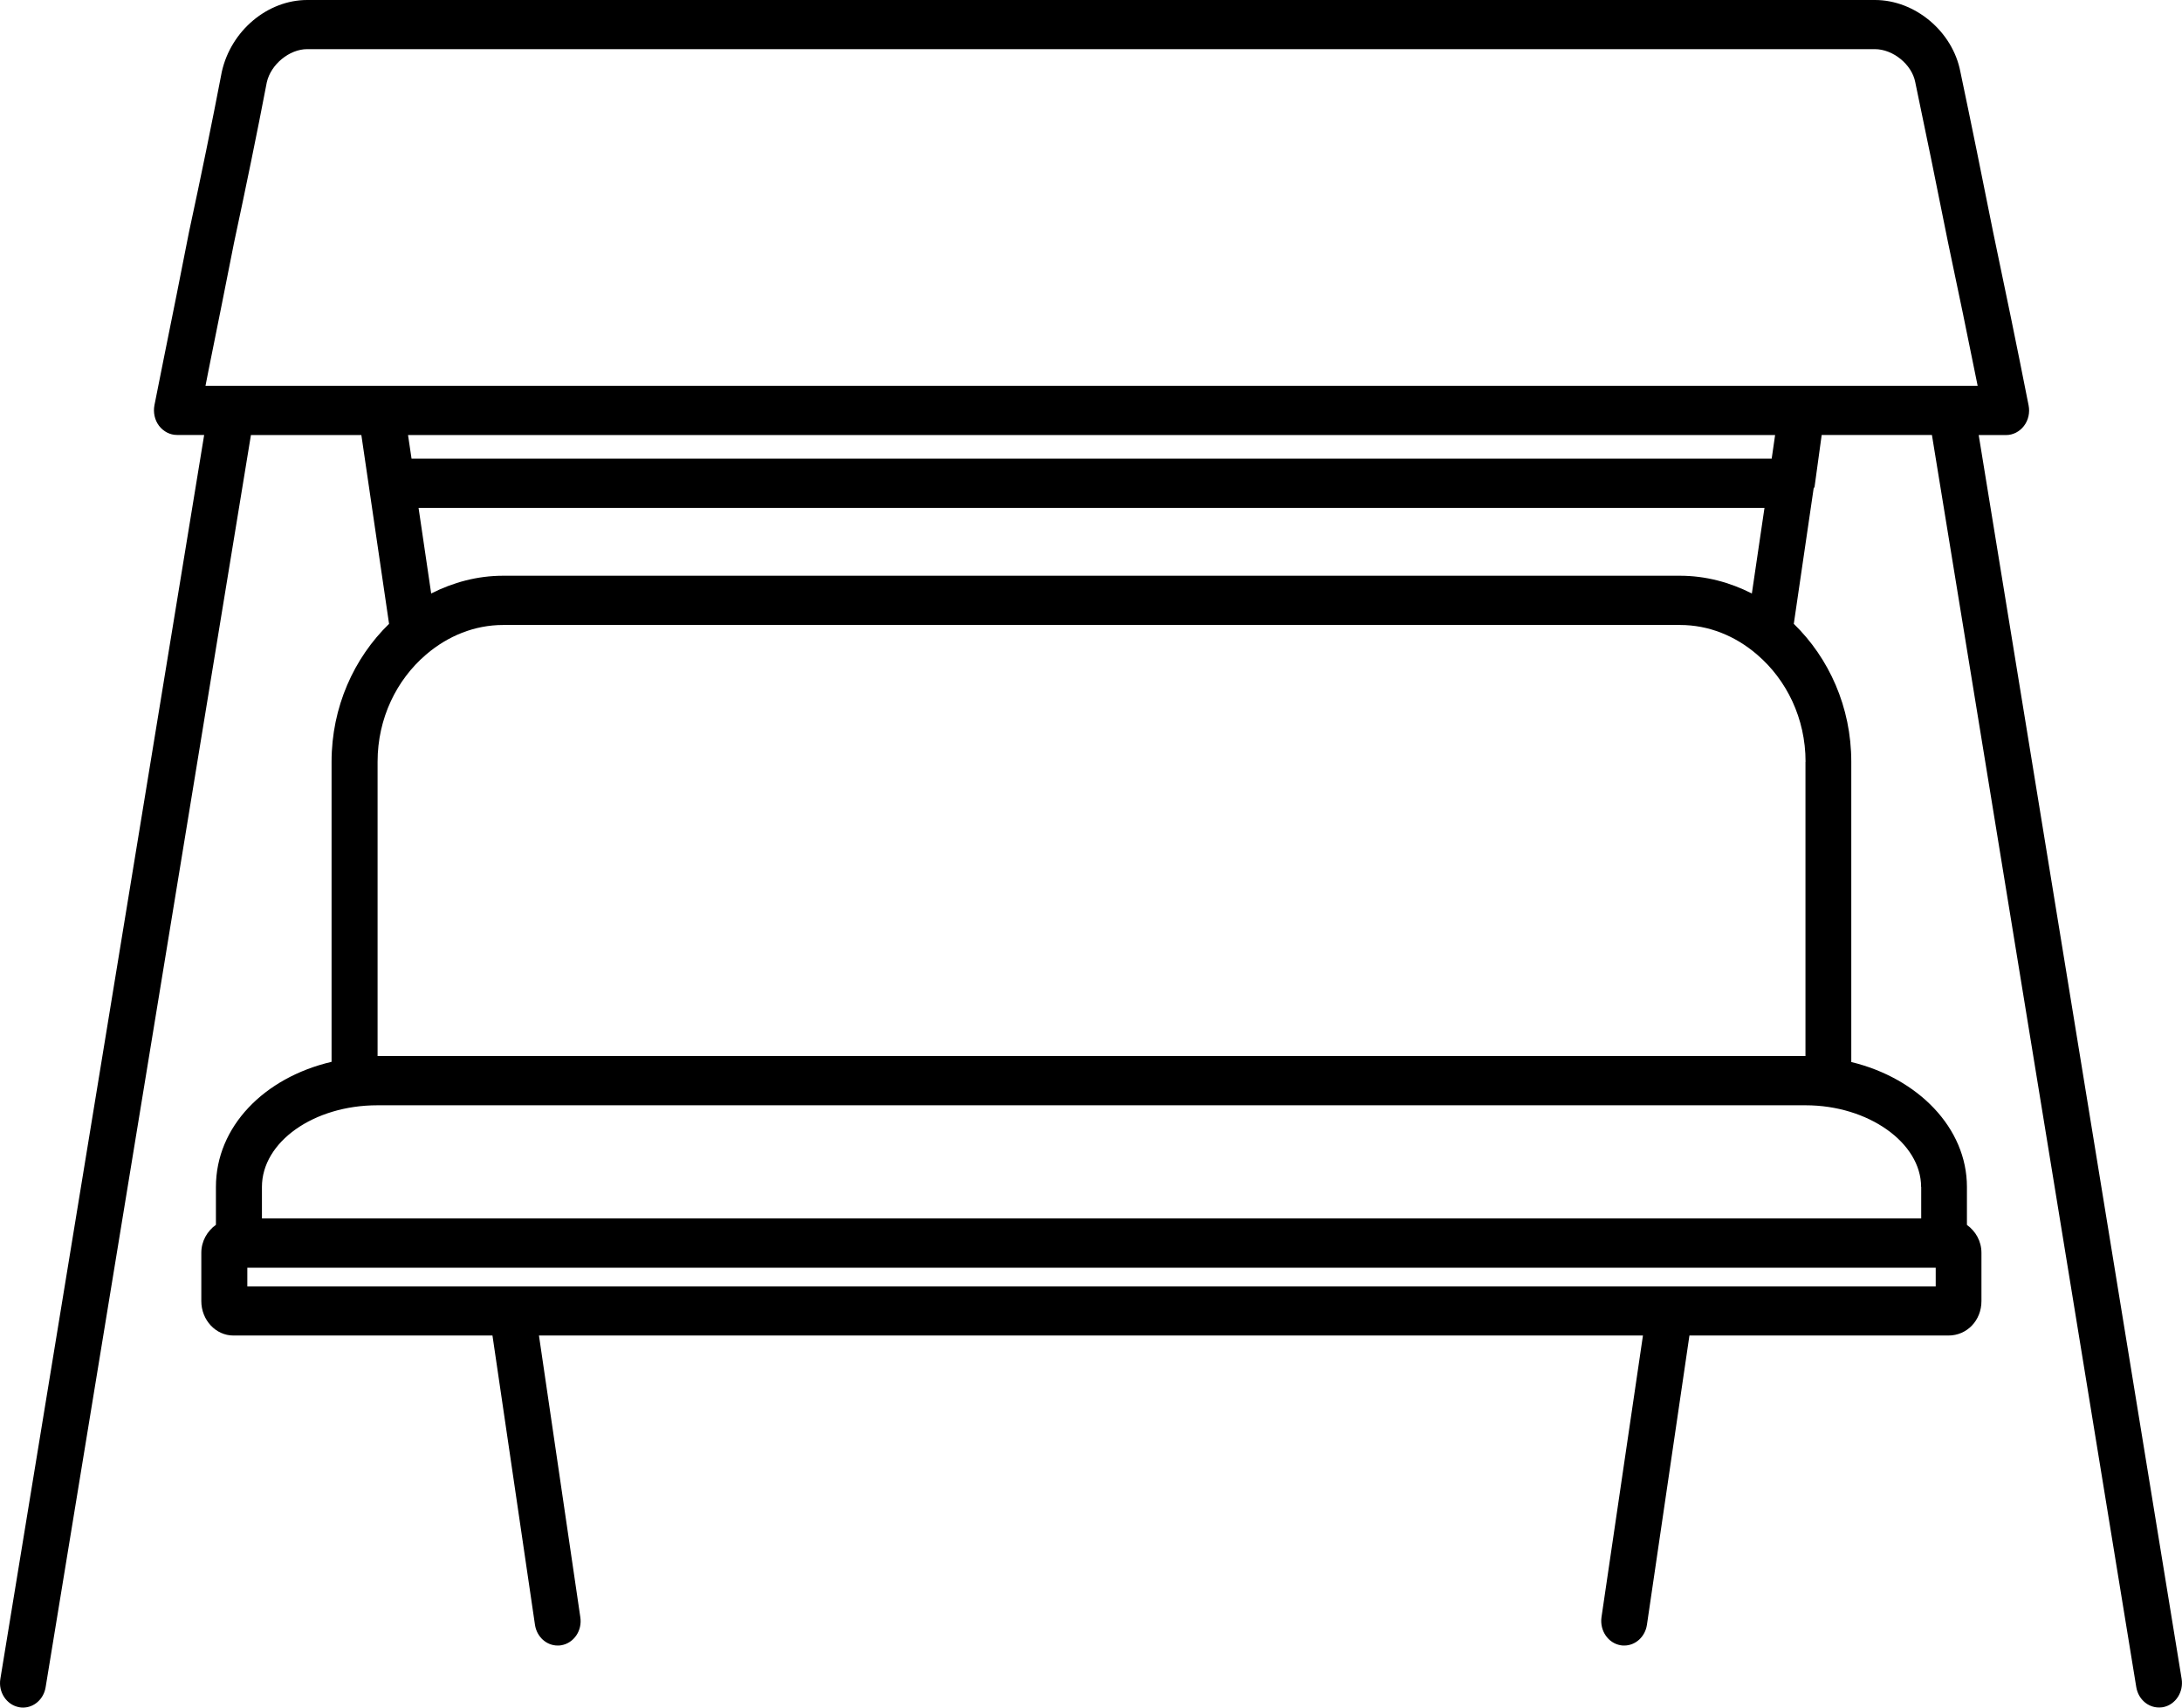
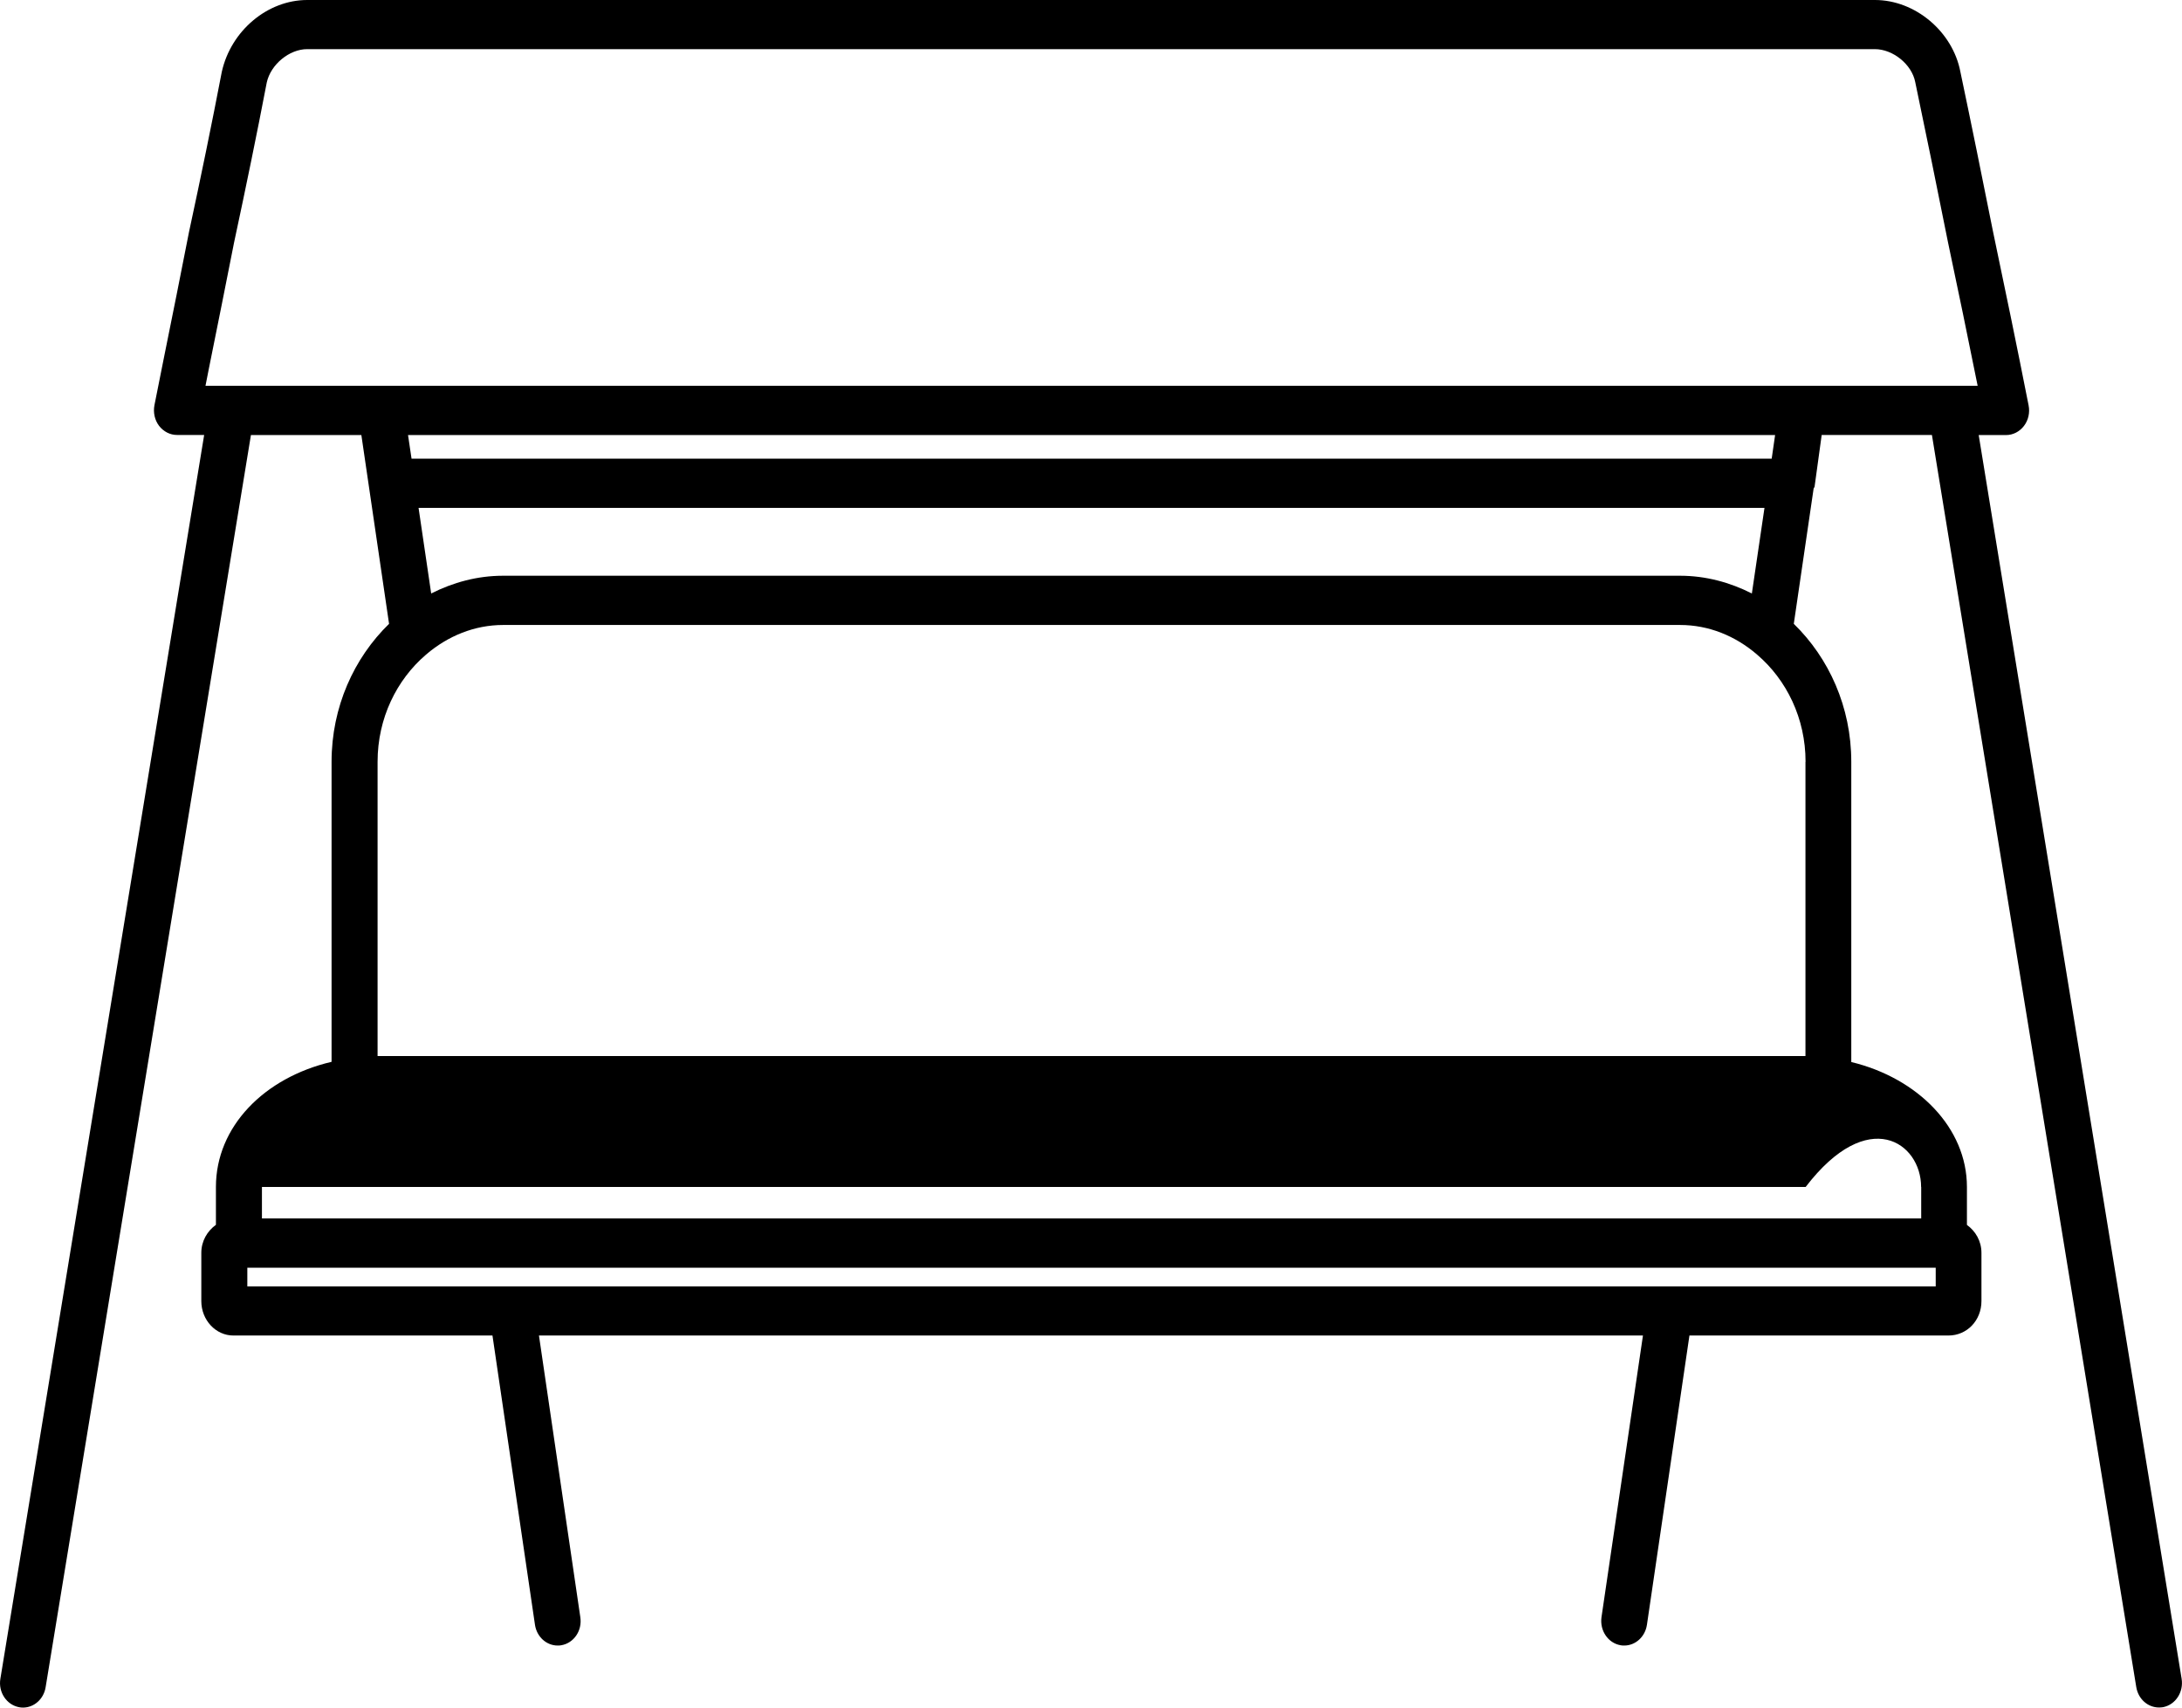
<svg xmlns="http://www.w3.org/2000/svg" width="23" height="18" viewBox="0 0 23 18" fill="none">
-   <path d="M20.858 4.586H21.146C21.219 4.586 21.288 4.55 21.334 4.49C21.381 4.429 21.398 4.349 21.383 4.273C21.258 3.638 21.133 3.036 21.009 2.446C20.893 1.865 20.779 1.303 20.664 0.757C20.583 0.332 20.187 0 19.764 0H3.238C2.821 0 2.435 0.322 2.338 0.757C2.233 1.305 2.118 1.863 1.992 2.447C1.908 2.88 1.818 3.324 1.727 3.775L1.628 4.271C1.613 4.348 1.631 4.428 1.676 4.488C1.723 4.549 1.792 4.585 1.865 4.585H2.152L0.004 17.696C-0.02 17.837 0.069 17.971 0.201 17.996C0.214 17.999 0.229 18 0.243 18C0.358 18 0.461 17.911 0.481 17.785L2.645 4.586H3.809L4.101 6.576C3.732 6.935 3.495 7.452 3.495 8.03V11.193C2.785 11.359 2.276 11.876 2.276 12.512V12.911C2.186 12.976 2.122 13.081 2.122 13.207V13.715C2.122 13.915 2.274 14.078 2.46 14.078H5.191L5.639 17.127C5.658 17.255 5.761 17.346 5.878 17.346C5.89 17.346 5.903 17.346 5.916 17.343C6.048 17.321 6.139 17.189 6.117 17.047L5.681 14.078H17.318L16.881 17.047C16.861 17.189 16.951 17.321 17.083 17.343C17.096 17.346 17.108 17.346 17.121 17.346C17.238 17.346 17.341 17.255 17.36 17.127L17.808 14.078H20.538C20.734 14.078 20.886 13.919 20.886 13.715V13.207C20.886 13.081 20.823 12.977 20.733 12.912V12.512C20.733 11.888 20.216 11.365 19.514 11.195V8.03C19.514 7.451 19.277 6.935 18.908 6.576L19.117 5.15C19.119 5.142 19.125 5.139 19.127 5.131L19.202 4.585H20.364L22.518 17.784C22.539 17.911 22.641 17.999 22.757 17.999C22.771 17.999 22.785 17.998 22.799 17.996C22.931 17.971 23.019 17.837 22.996 17.696L20.857 4.586H20.858ZM20.404 13.363V13.56H2.607V13.363H20.404ZM20.251 12.512V12.844H2.761V12.512C2.761 12.037 3.307 11.651 3.978 11.651H19.033C19.692 11.651 20.25 12.045 20.25 12.512H20.251ZM19.031 8.03V11.132H3.98V8.03C3.98 7.571 4.181 7.166 4.489 6.902C4.492 6.901 4.494 6.898 4.497 6.895C4.72 6.706 4.999 6.588 5.304 6.588H17.709C18.014 6.588 18.292 6.705 18.515 6.895C18.518 6.897 18.52 6.9 18.523 6.902C18.831 7.166 19.032 7.571 19.032 8.03H19.031ZM4.338 4.835L4.301 4.586H18.711L18.675 4.835H4.338ZM18.599 5.354L18.466 6.256C18.235 6.139 17.98 6.069 17.708 6.069H5.303C5.032 6.069 4.776 6.139 4.545 6.256L4.412 5.354H18.599ZM18.995 4.067H2.166L2.202 3.884C2.293 3.432 2.383 2.987 2.467 2.558C2.592 1.975 2.708 1.413 2.812 0.869C2.854 0.679 3.05 0.518 3.238 0.518H19.762C19.954 0.518 20.152 0.679 20.188 0.865C20.303 1.415 20.418 1.974 20.534 2.557C20.638 3.049 20.742 3.548 20.846 4.067H18.994H18.995Z" fill="black" />
+   <path d="M20.858 4.586H21.146C21.219 4.586 21.288 4.55 21.334 4.49C21.381 4.429 21.398 4.349 21.383 4.273C21.258 3.638 21.133 3.036 21.009 2.446C20.893 1.865 20.779 1.303 20.664 0.757C20.583 0.332 20.187 0 19.764 0H3.238C2.821 0 2.435 0.322 2.338 0.757C2.233 1.305 2.118 1.863 1.992 2.447C1.908 2.88 1.818 3.324 1.727 3.775L1.628 4.271C1.613 4.348 1.631 4.428 1.676 4.488C1.723 4.549 1.792 4.585 1.865 4.585H2.152L0.004 17.696C-0.02 17.837 0.069 17.971 0.201 17.996C0.214 17.999 0.229 18 0.243 18C0.358 18 0.461 17.911 0.481 17.785L2.645 4.586H3.809L4.101 6.576C3.732 6.935 3.495 7.452 3.495 8.03V11.193C2.785 11.359 2.276 11.876 2.276 12.512V12.911C2.186 12.976 2.122 13.081 2.122 13.207V13.715C2.122 13.915 2.274 14.078 2.46 14.078H5.191L5.639 17.127C5.658 17.255 5.761 17.346 5.878 17.346C5.89 17.346 5.903 17.346 5.916 17.343C6.048 17.321 6.139 17.189 6.117 17.047L5.681 14.078H17.318L16.881 17.047C16.861 17.189 16.951 17.321 17.083 17.343C17.096 17.346 17.108 17.346 17.121 17.346C17.238 17.346 17.341 17.255 17.36 17.127L17.808 14.078H20.538C20.734 14.078 20.886 13.919 20.886 13.715V13.207C20.886 13.081 20.823 12.977 20.733 12.912V12.512C20.733 11.888 20.216 11.365 19.514 11.195V8.03C19.514 7.451 19.277 6.935 18.908 6.576L19.117 5.15C19.119 5.142 19.125 5.139 19.127 5.131L19.202 4.585H20.364L22.518 17.784C22.539 17.911 22.641 17.999 22.757 17.999C22.771 17.999 22.785 17.998 22.799 17.996C22.931 17.971 23.019 17.837 22.996 17.696L20.857 4.586H20.858ZM20.404 13.363V13.56H2.607V13.363H20.404ZM20.251 12.512V12.844H2.761V12.512H19.033C19.692 11.651 20.25 12.045 20.25 12.512H20.251ZM19.031 8.03V11.132H3.98V8.03C3.98 7.571 4.181 7.166 4.489 6.902C4.492 6.901 4.494 6.898 4.497 6.895C4.72 6.706 4.999 6.588 5.304 6.588H17.709C18.014 6.588 18.292 6.705 18.515 6.895C18.518 6.897 18.52 6.9 18.523 6.902C18.831 7.166 19.032 7.571 19.032 8.03H19.031ZM4.338 4.835L4.301 4.586H18.711L18.675 4.835H4.338ZM18.599 5.354L18.466 6.256C18.235 6.139 17.98 6.069 17.708 6.069H5.303C5.032 6.069 4.776 6.139 4.545 6.256L4.412 5.354H18.599ZM18.995 4.067H2.166L2.202 3.884C2.293 3.432 2.383 2.987 2.467 2.558C2.592 1.975 2.708 1.413 2.812 0.869C2.854 0.679 3.05 0.518 3.238 0.518H19.762C19.954 0.518 20.152 0.679 20.188 0.865C20.303 1.415 20.418 1.974 20.534 2.557C20.638 3.049 20.742 3.548 20.846 4.067H18.994H18.995Z" fill="black" />
</svg>